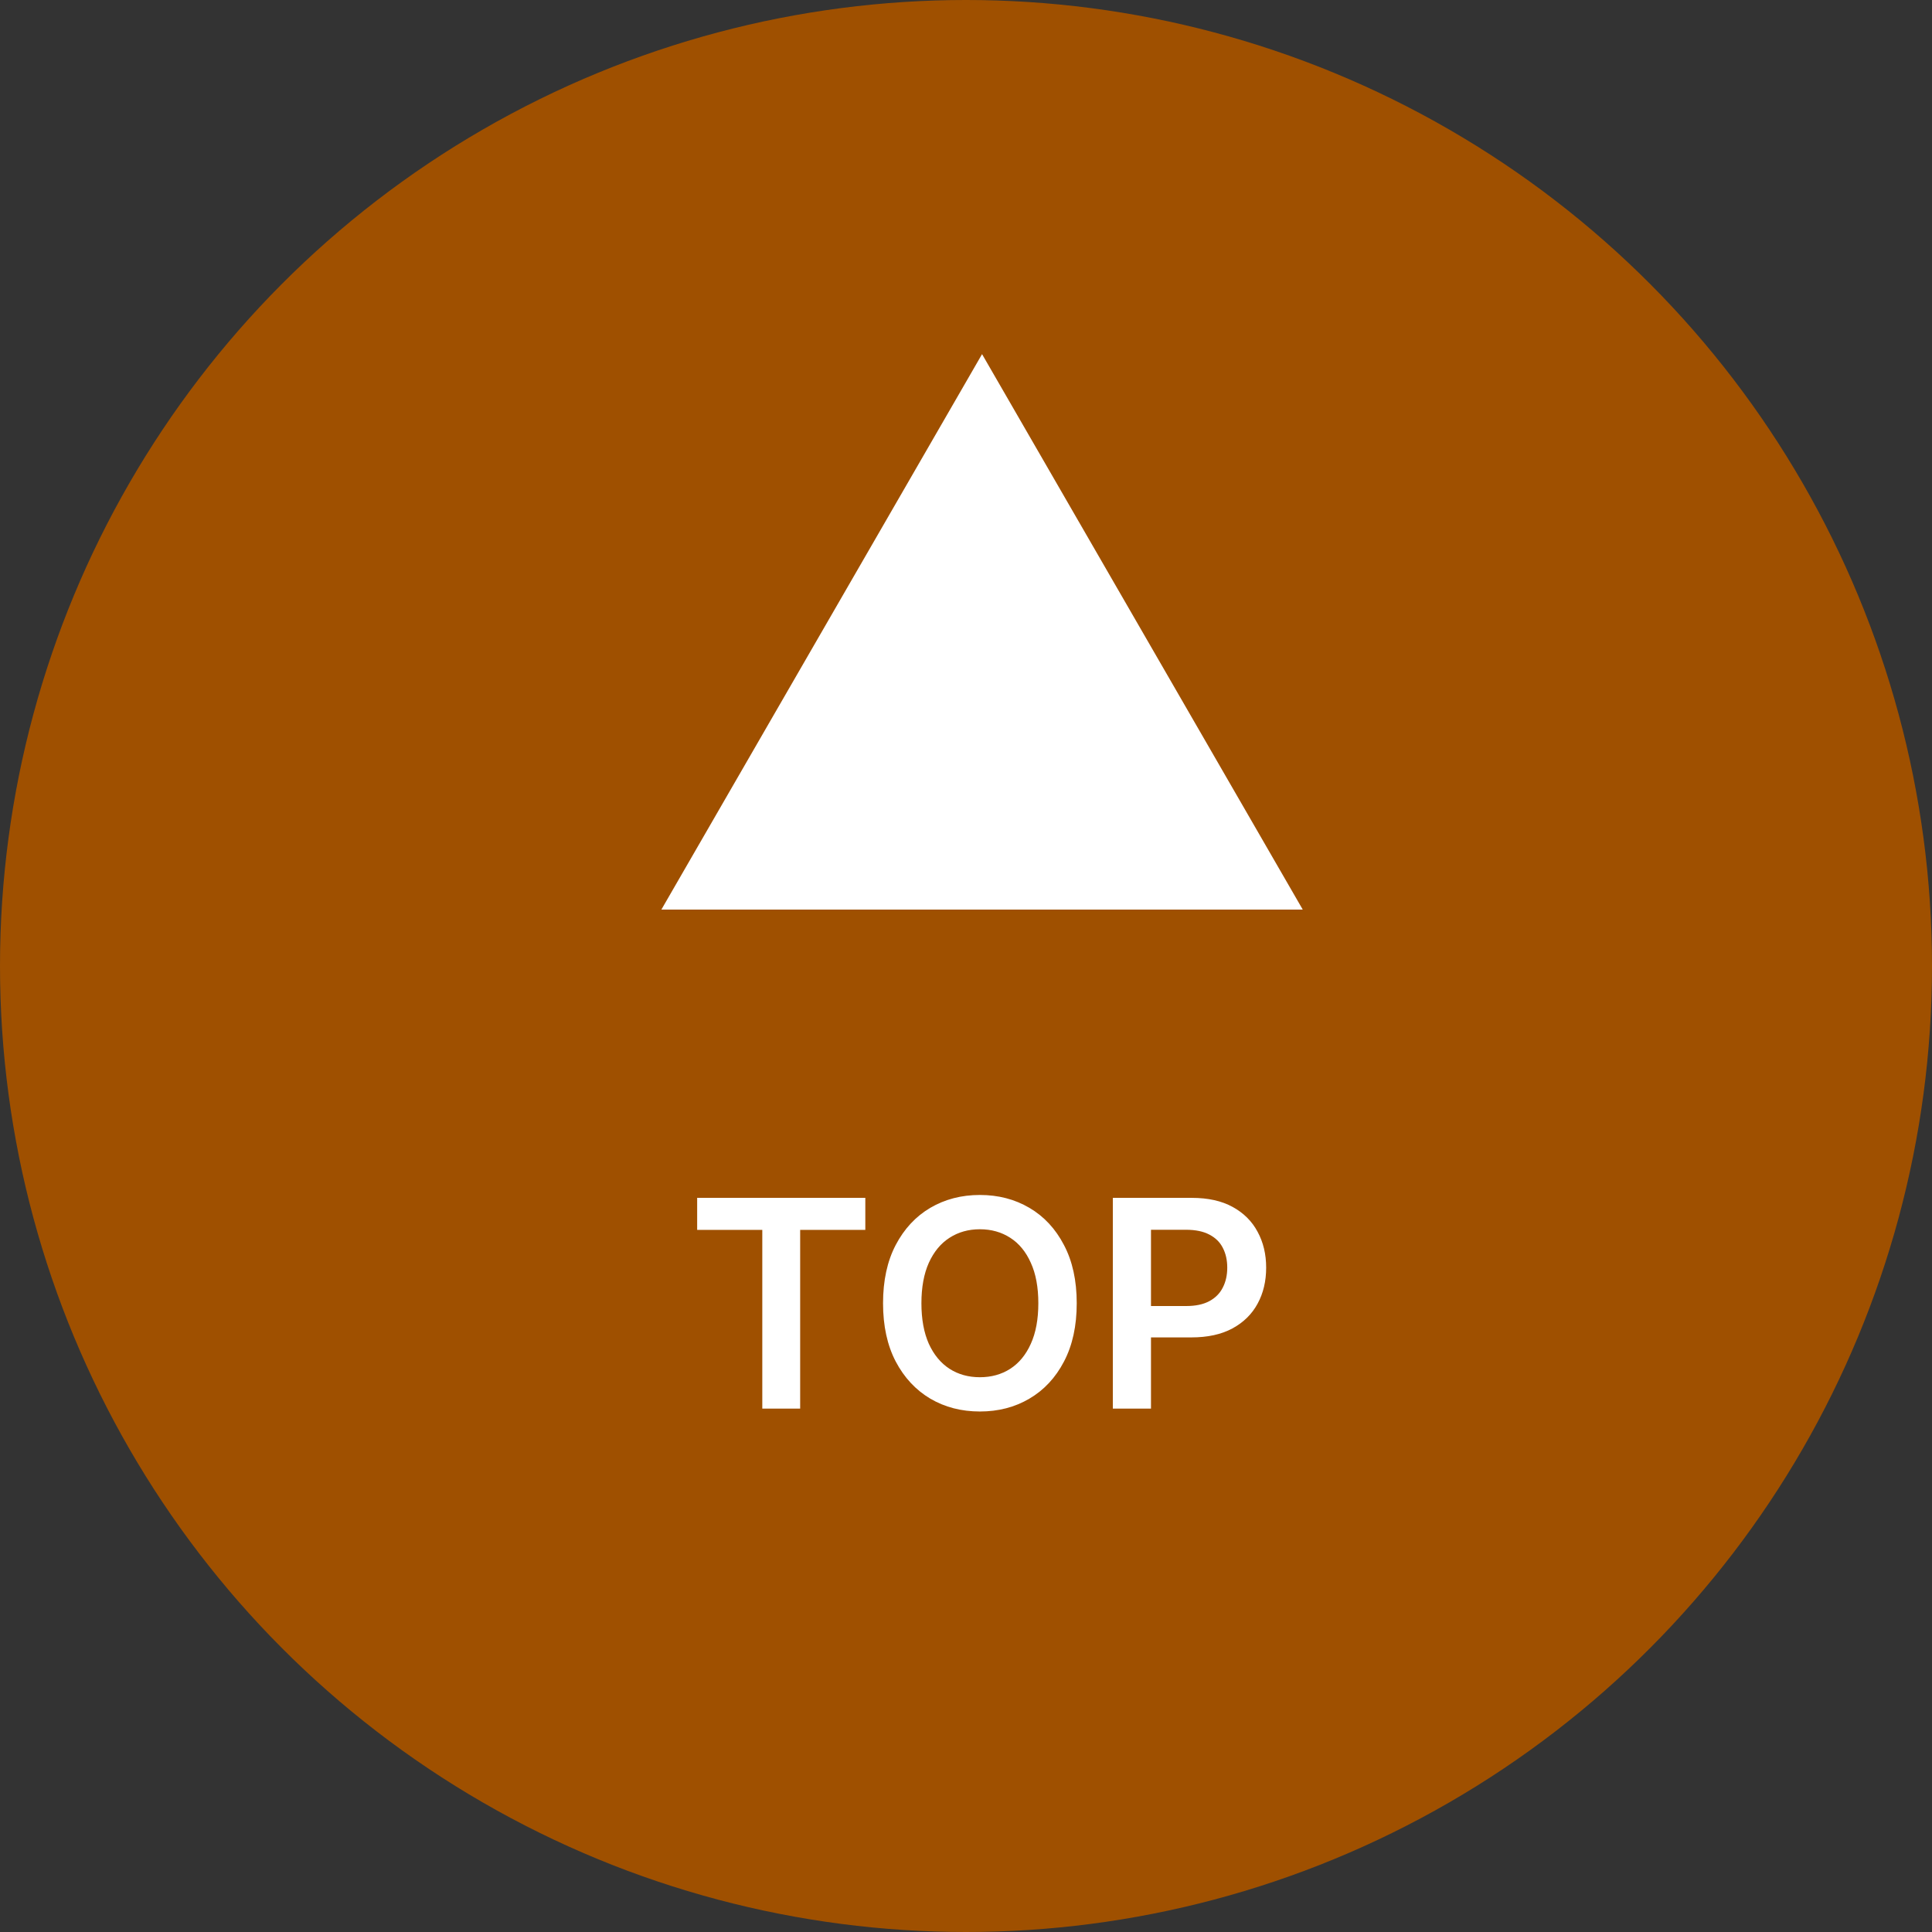
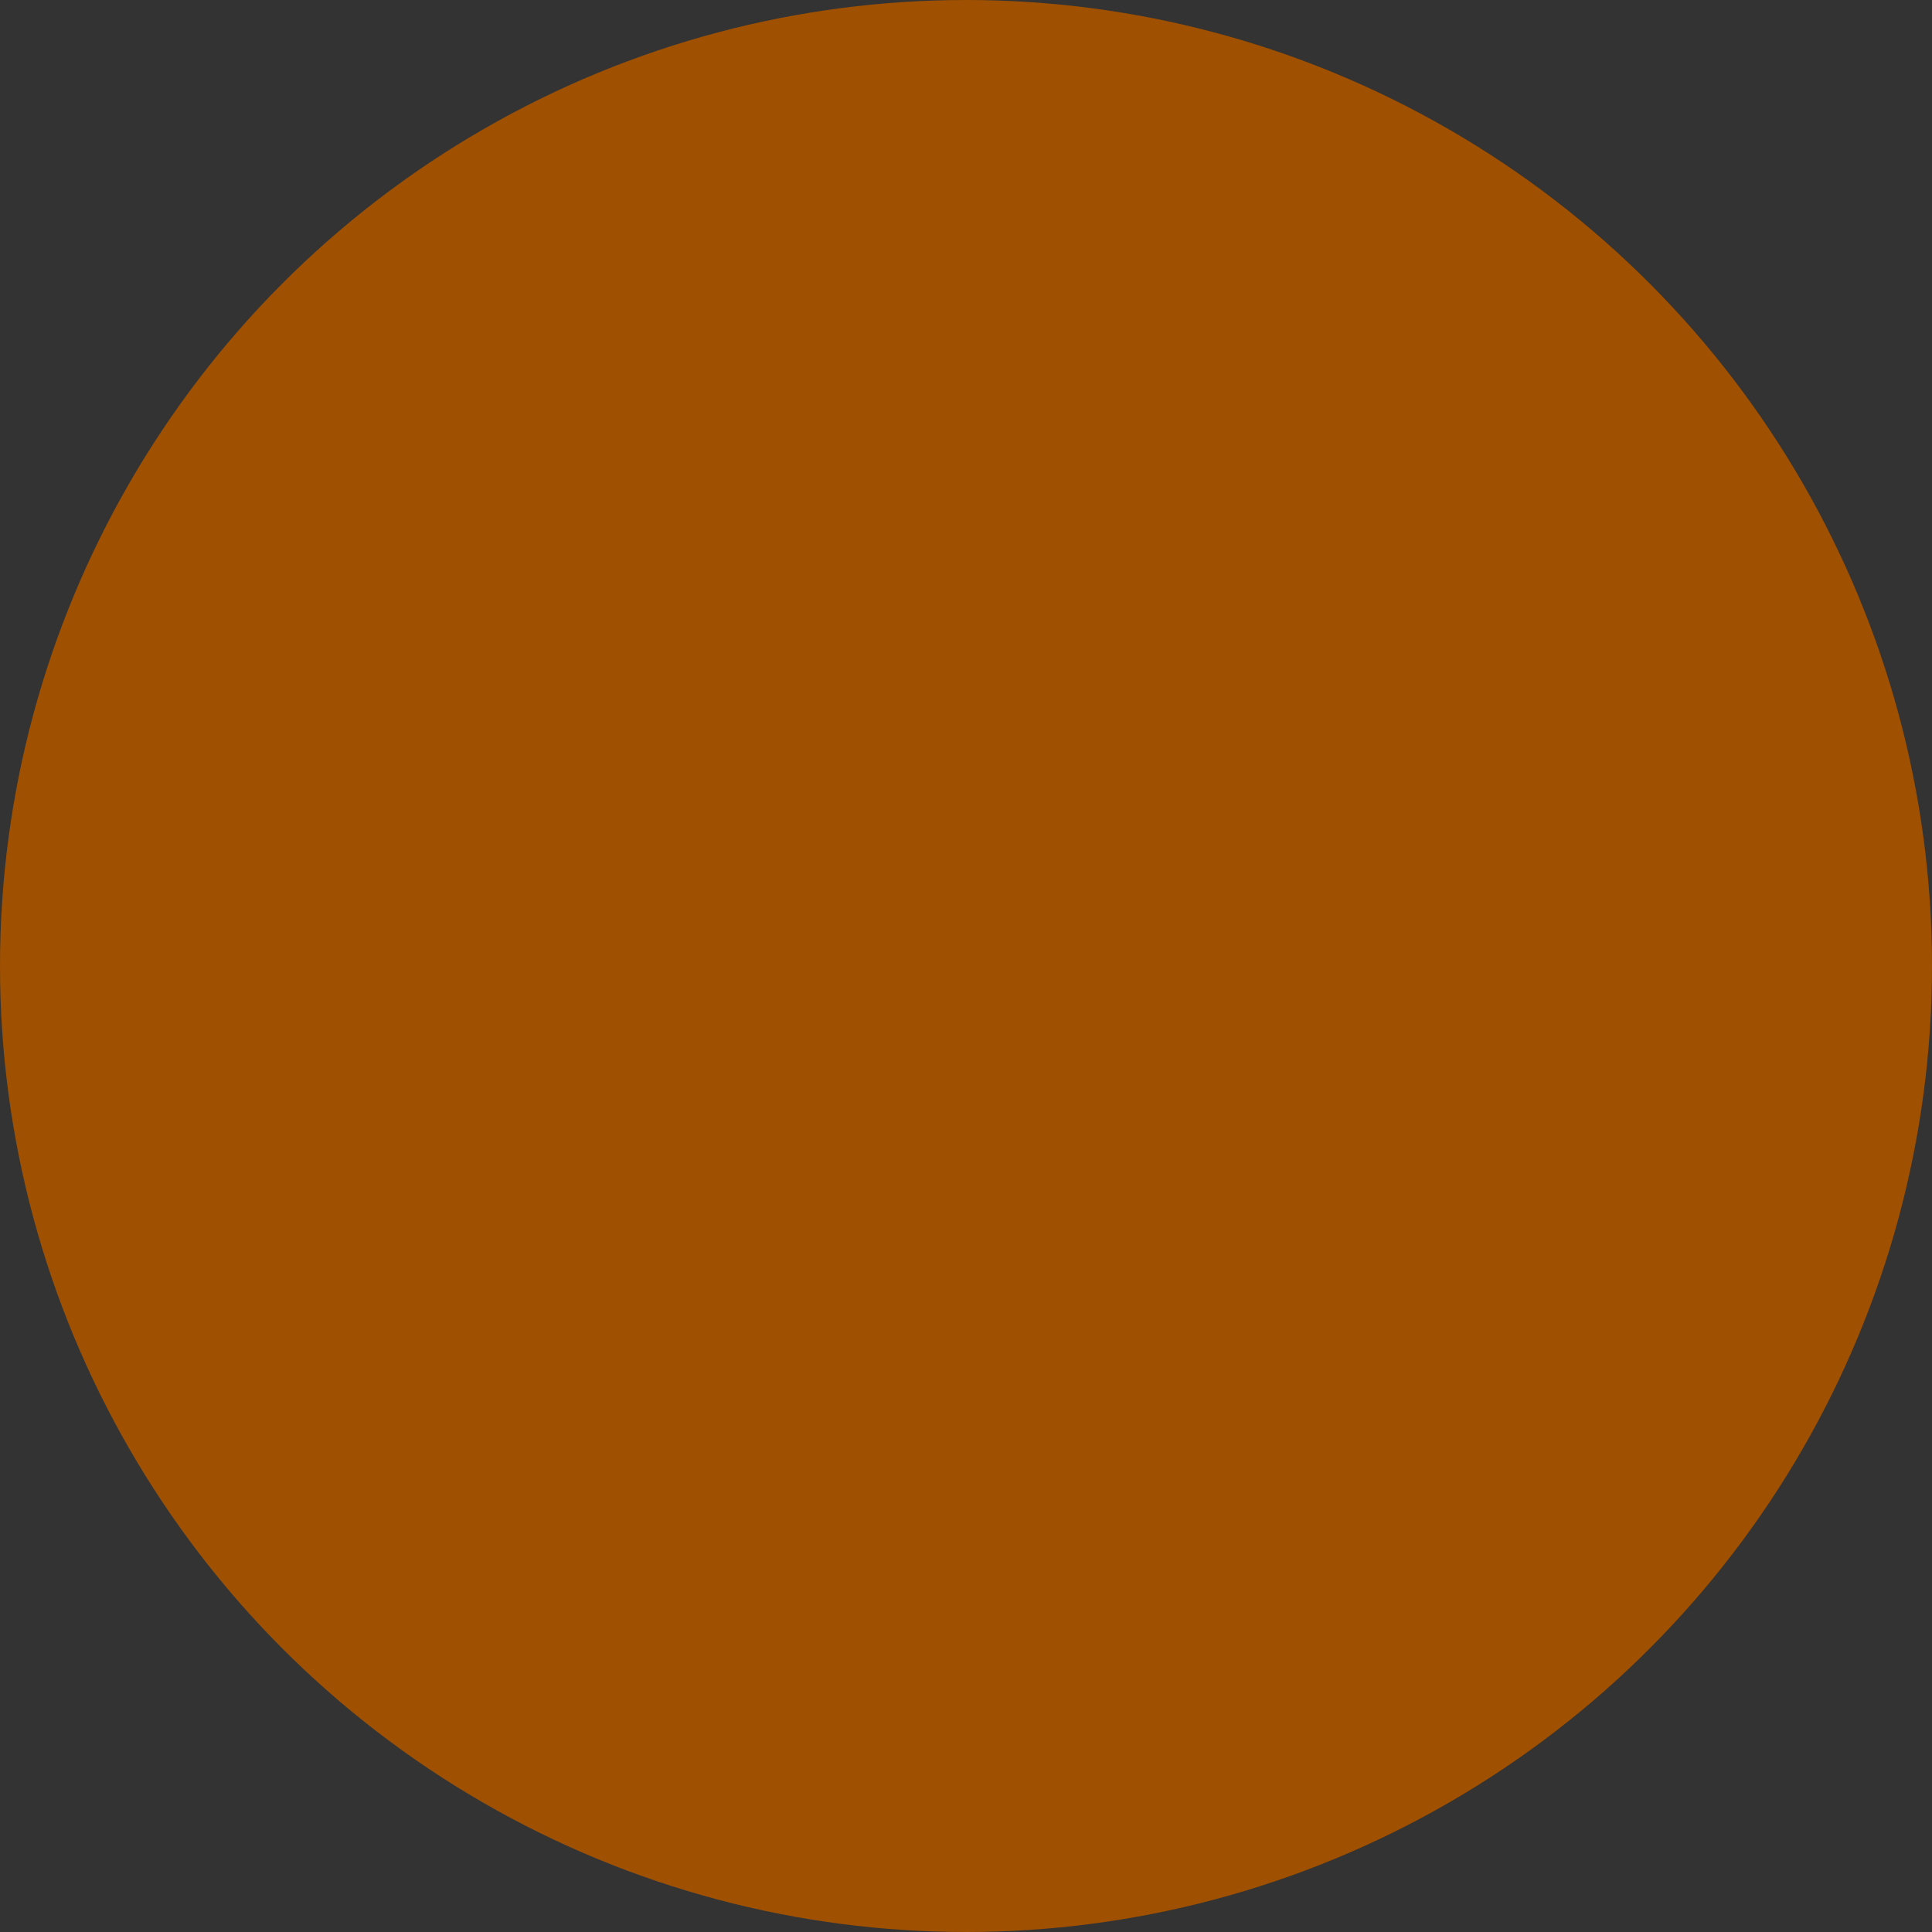
<svg xmlns="http://www.w3.org/2000/svg" width="80" height="80" viewBox="0 0 80 80" fill="none">
  <rect x="0" y="0" width="80" height="80" fill="#333333" stroke="none" />
  <circle cx="40" cy="40" r="40" fill="#9F5000" />
-   <path d="M28.868 50.926V49.601H35.831V50.926H33.133V58.328H31.565V50.926H28.868ZM44.585 53.965C44.585 54.905 44.409 55.71 44.056 56.381C43.707 57.048 43.23 57.56 42.625 57.915C42.022 58.27 41.339 58.447 40.575 58.447C39.811 58.447 39.126 58.27 38.521 57.915C37.919 57.557 37.441 57.044 37.089 56.376C36.74 55.706 36.565 54.902 36.565 53.965C36.565 53.024 36.74 52.22 37.089 51.553C37.441 50.882 37.919 50.369 38.521 50.014C39.126 49.659 39.811 49.481 40.575 49.481C41.339 49.481 42.022 49.659 42.625 50.014C43.23 50.369 43.707 50.882 44.056 51.553C44.409 52.22 44.585 53.024 44.585 53.965ZM42.995 53.965C42.995 53.303 42.892 52.744 42.684 52.29C42.48 51.832 42.196 51.487 41.832 51.254C41.468 51.019 41.049 50.901 40.575 50.901C40.1 50.901 39.681 51.019 39.318 51.254C38.954 51.487 38.669 51.832 38.461 52.29C38.257 52.744 38.154 53.303 38.154 53.965C38.154 54.626 38.257 55.186 38.461 55.644C38.669 56.098 38.954 56.443 39.318 56.679C39.681 56.912 40.1 57.028 40.575 57.028C41.049 57.028 41.468 56.912 41.832 56.679C42.196 56.443 42.48 56.098 42.684 55.644C42.892 55.186 42.995 54.626 42.995 53.965ZM46.08 58.328V49.601H49.352C50.023 49.601 50.585 49.726 51.04 49.976C51.497 50.226 51.842 50.57 52.075 51.007C52.311 51.442 52.429 51.936 52.429 52.49C52.429 53.05 52.311 53.547 52.075 53.981C51.84 54.416 51.492 54.758 51.031 55.008C50.571 55.256 50.004 55.379 49.331 55.379H47.162V54.08H49.118C49.51 54.08 49.831 54.011 50.081 53.875C50.331 53.739 50.516 53.551 50.635 53.312C50.757 53.074 50.818 52.8 50.818 52.49C50.818 52.18 50.757 51.908 50.635 51.672C50.516 51.436 50.33 51.253 50.077 51.122C49.827 50.989 49.504 50.922 49.109 50.922H47.66V58.328H46.08Z" fill="white" />
-   <path d="M40.665 14.664L53.944 37.664H27.386L40.665 14.664Z" fill="white" />
</svg>